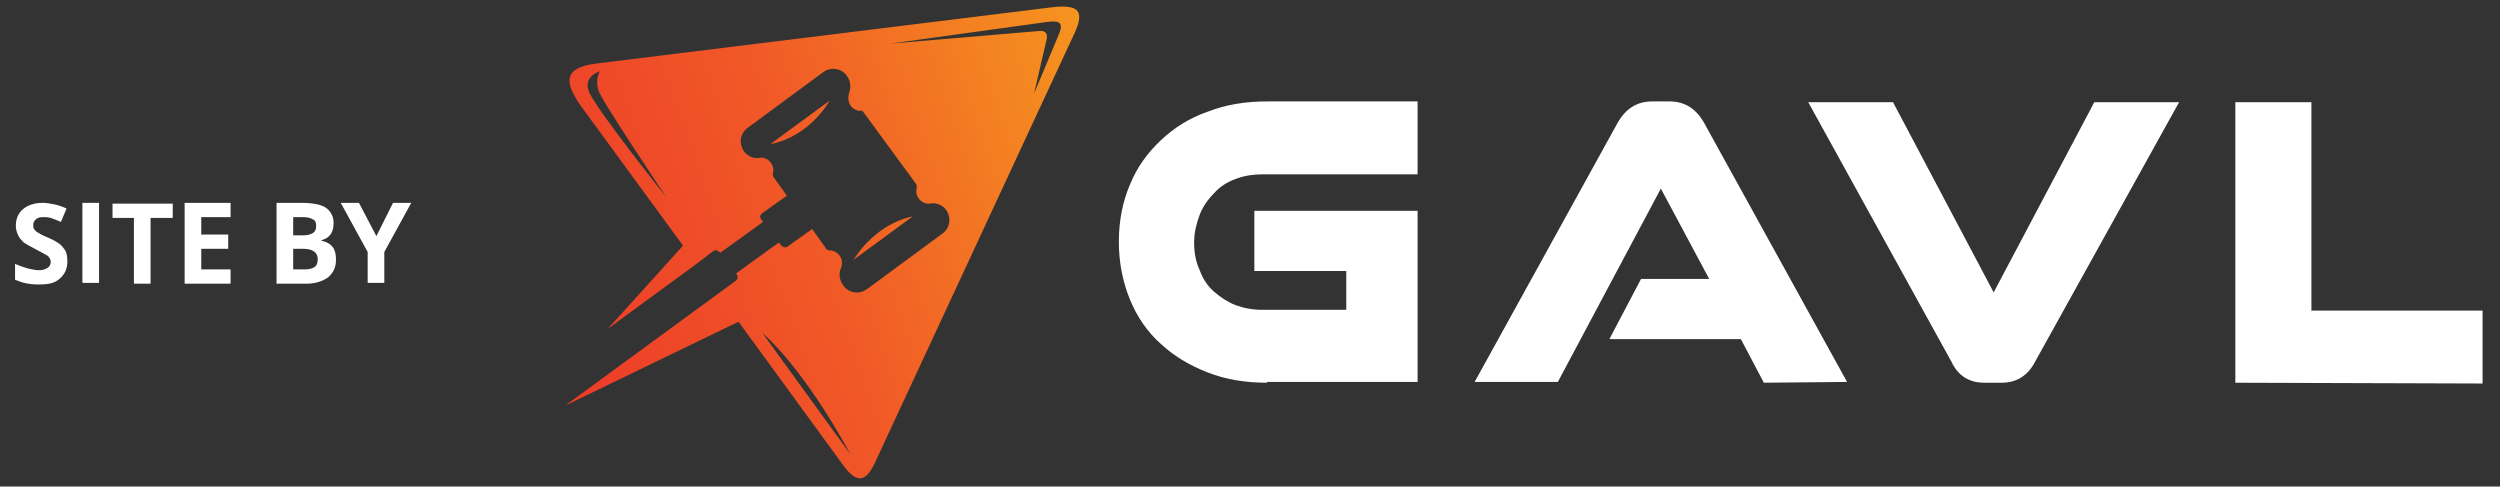
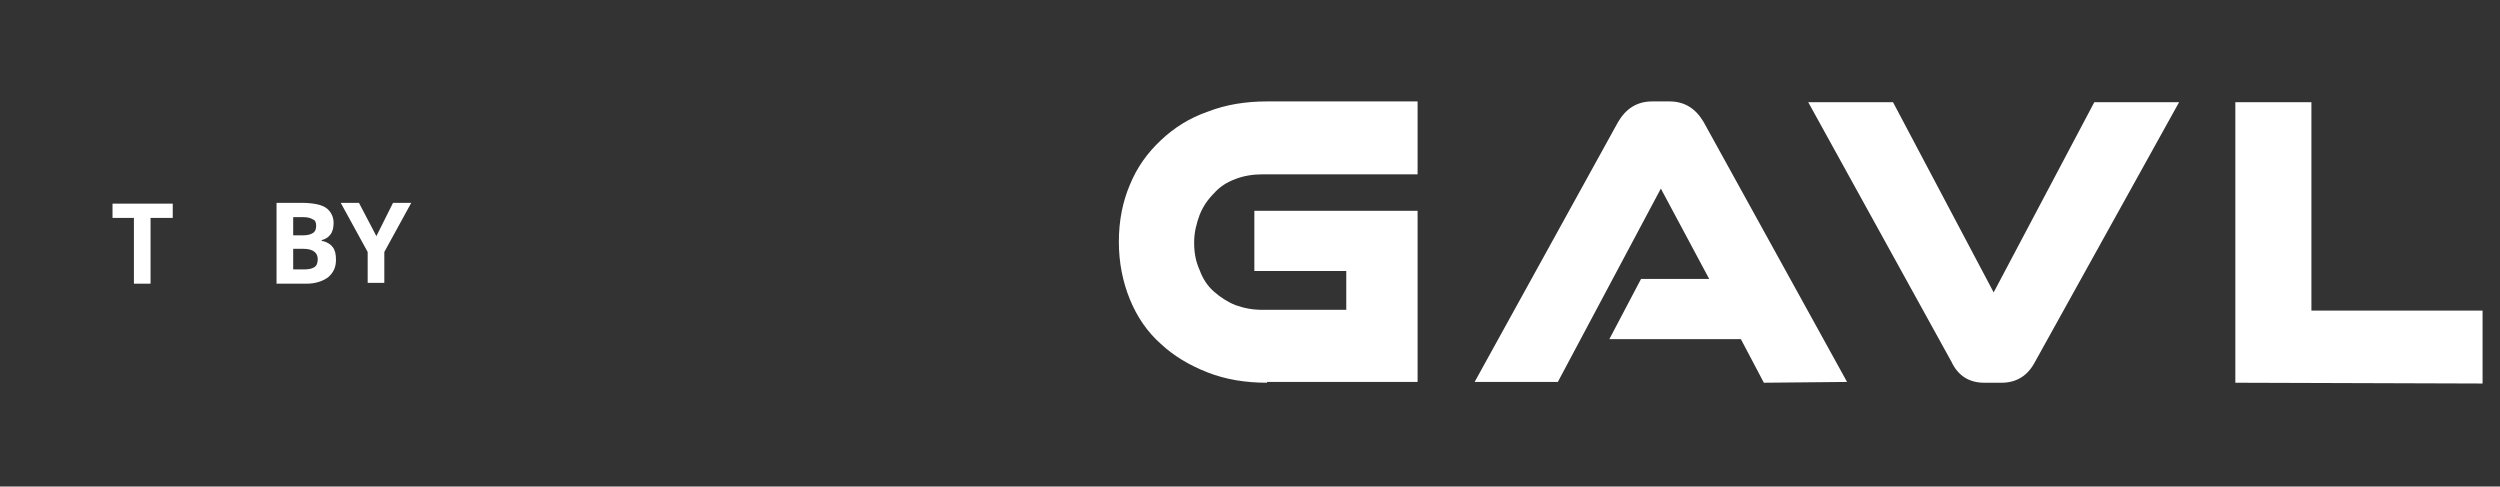
<svg xmlns="http://www.w3.org/2000/svg" version="1.1" id="Layer_1" x="0px" y="0px" viewBox="0 0 315.5 61.4" style="enable-background:new 0 0 315.5 61.4;" xml:space="preserve">
  <rect x="0" y="0" width="315.5" height="61.4" fill="#333333" stroke="none" />
  <style type="text/css">
	.st0{fill-rule:evenodd;clip-rule:evenodd;fill:#FFFFFF;}
	.st1{fill-rule:evenodd;clip-rule:evenodd;fill:url(#SVGID_1_);}
	.st2{fill:#FFFFFF;}
</style>
  <g>
    <path class="st0" d="M159.9,48.3c-2.7,0-5.2-0.4-7.5-1.3c-2.3-0.9-4.3-2.1-5.9-3.6c-1.7-1.5-3-3.4-3.9-5.6   c-0.9-2.2-1.4-4.6-1.4-7.3s0.5-5.1,1.4-7.2c0.9-2.2,2.2-4,3.9-5.6s3.6-2.8,5.9-3.6c2.3-0.9,4.8-1.3,7.5-1.3h19V22h-19.6   c-1.2,0-2.4,0.2-3.4,0.6c-1.1,0.4-2,1-2.7,1.8c-0.8,0.8-1.4,1.7-1.8,2.7c-0.4,1.1-0.7,2.2-0.7,3.5s0.2,2.4,0.7,3.5   c0.4,1.1,1,2,1.8,2.7s1.7,1.3,2.7,1.7c1.1,0.4,2.2,0.6,3.4,0.6h10.6v-4.9h-11.6v-7.6h20.6v21.6h-19V48.3z M222.6,48.3l-2.9-5.5   h-16.6l4-7.6h8.6l-6.1-11.4l-13,24.4h-10.5l18.1-32.8c1-1.7,2.4-2.6,4.3-2.6h2.2c1.9,0,3.3,0.9,4.3,2.6l18.1,32.8L222.6,48.3   L222.6,48.3z M250.4,48.3h2.2c1.9,0,3.3-0.9,4.2-2.6L275,12.9h-10.7l-12.7,24l-12.7-24h-10.7l18.1,32.8   C247.1,47.4,248.5,48.3,250.4,48.3L250.4,48.3z M282.1,48.3V12.9h9.6v26.3h21.6v9.2L282.1,48.3L282.1,48.3z" />
    <linearGradient id="SVGID_1_" gradientUnits="userSpaceOnUse" x1="45.398" y1="13.892" x2="251.835" y2="84.974" gradientTransform="matrix(1 0 0 -1 0 64)">
      <stop offset="0" style="stop-color:#E9262A" />
      <stop offset="0.28" style="stop-color:#F15927" />
      <stop offset="0.54" style="stop-color:#F7AC1C" />
      <stop offset="1" style="stop-color:#FAB018" />
    </linearGradient>
-     <path class="st1" d="M73.4,13.5L86.2,31l-9.5,10.5l11.2-8.2l0,0l2.1-1.6c0.2-0.2,0.6-0.1,0.8,0.1l0.1,0.1l5.4-3.9   c-0.2-0.3-0.6-0.6-0.2-1l0.1-0.1l3.1-2.2l-1.7-2.4c-0.1-0.2-0.1-0.5,0-0.6c0.1-0.9-0.6-1.8-1.5-1.8H96c-0.8,0.2-1.7-0.2-2.1-0.8   c-0.7-1-0.5-2.3,0.5-3l9.5-7c1-0.7,2.3-0.5,3,0.5c0.5,0.7,0.5,1.6,0.2,2.3V12c-0.2,0.9,0.3,1.8,1.3,2c0.2-0.1,0.5,0,0.6,0.2l6.6,9   c0.1,0.1,0.1,0.4,0.1,0.5c-0.3,1,0.5,2,1.5,2h0.1c0.8-0.2,1.7,0.2,2.1,0.8c0.7,1,0.5,2.3-0.5,3l-9.5,7c-1,0.7-2.3,0.5-3-0.5   c-0.5-0.7-0.6-1.6-0.2-2.3v-0.1c0.3-1-0.5-2-1.5-2c-0.2,0-0.4-0.1-0.5-0.3l-1.7-2.4l-3.1,2.2c-0.2,0.2-0.6,0.1-0.8-0.1l-0.3-0.4   l-5.4,3.9c0.1,0.2,0.2,0.3,0.2,0.5c0,0.1-0.1,0.3-0.2,0.4L71.3,51.2l21.9-10.6l13.2,18.1c1.9,2.6,3,2,4.2-0.7l25-53.8   c1.4-3,0.3-3.6-2.7-3.3L75.4,8C71.1,8.5,71.1,10.3,73.4,13.5L73.4,13.5z M74.3,11.5C73.6,9.6,75.7,9,75.7,9s-0.7,1.1-0.1,2.6   s8.5,13.3,8.5,13.3S75,13.5,74.3,11.5L74.3,11.5z M96.2,42c5.8,5.2,11.1,15.3,11.1,15.3L96.2,42L96.2,42z M112.4,5.5l19.5-2.7   c1.5-0.2,2.5-0.2,1.7,1.6l-3.1,7.4l1.6-6.9c0.2-1.1-0.8-1-0.8-1L112.4,5.5L112.4,5.5z M115.2,27.3l-7.5,5.5   C107.7,32.9,110.1,28.4,115.2,27.3L115.2,27.3z M97.2,18.2l7.5-5.5C104.7,12.7,102.3,17.2,97.2,18.2z" />
  </g>
  <g>
-     <path class="st2" d="M8.5,33c0,0.9-0.3,1.6-1,2.2S6,35.9,4.8,35.9c-1.1,0-2-0.2-2.9-0.6v-2c0.7,0.3,1.3,0.5,1.7,0.6   c0.5,0.1,0.9,0.2,1.3,0.2c0.5,0,0.8-0.1,1.1-0.3c0.3-0.2,0.4-0.4,0.4-0.8c0-0.2-0.1-0.4-0.2-0.5c-0.1-0.2-0.3-0.3-0.5-0.4   c-0.2-0.1-0.7-0.4-1.3-0.7c-0.6-0.3-1.1-0.6-1.4-0.8c-0.3-0.3-0.6-0.6-0.7-0.9c-0.2-0.4-0.3-0.8-0.3-1.2c0-0.9,0.3-1.6,0.9-2.1   s1.4-0.8,2.5-0.8c0.5,0,1,0.1,1.5,0.2s1,0.3,1.5,0.5l-0.7,1.7c-0.5-0.2-1-0.4-1.3-0.5c-0.4-0.1-0.7-0.1-1-0.1   c-0.4,0-0.7,0.1-0.9,0.3c-0.2,0.2-0.3,0.4-0.3,0.7c0,0.2,0,0.4,0.1,0.5c0.1,0.1,0.2,0.3,0.4,0.4c0.2,0.1,0.6,0.4,1.4,0.7   C7,30.4,7.7,30.8,8,31.3C8.4,31.7,8.5,32.3,8.5,33z" />
-     <path class="st2" d="M10.4,35.8V25.6h2.1v10.1H10.4z" />
    <path class="st2" d="M19,35.8h-2.1v-8.3h-2.7v-1.8h7.6v1.8H19V35.8z" />
-     <path class="st2" d="M29.1,35.8h-5.8V25.6h5.8v1.8h-3.7v2.2h3.4v1.8h-3.4V34h3.7V35.8z" />
    <path class="st2" d="M34.9,25.6H38c1.4,0,2.5,0.2,3.1,0.6c0.6,0.4,1,1.1,1,1.9c0,0.6-0.1,1.1-0.4,1.5c-0.3,0.4-0.7,0.6-1.1,0.7v0.1   c0.6,0.1,1.1,0.4,1.4,0.8c0.3,0.4,0.4,0.9,0.4,1.6c0,0.9-0.3,1.6-1,2.2c-0.7,0.5-1.6,0.8-2.7,0.8h-3.8V25.6z M37,29.7h1.2   c0.6,0,1-0.1,1.3-0.3s0.4-0.5,0.4-0.9c0-0.4-0.1-0.7-0.4-0.8c-0.3-0.2-0.7-0.3-1.3-0.3H37V29.7z M37,31.4V34h1.4   c0.6,0,1-0.1,1.3-0.3c0.3-0.2,0.4-0.6,0.4-1c0-0.8-0.6-1.3-1.8-1.3H37z" />
    <path class="st2" d="M47.5,29.8l2.1-4.2h2.3l-3.4,6.2v3.9h-2.1v-3.9l-3.4-6.2h2.3L47.5,29.8z" />
  </g>
</svg>